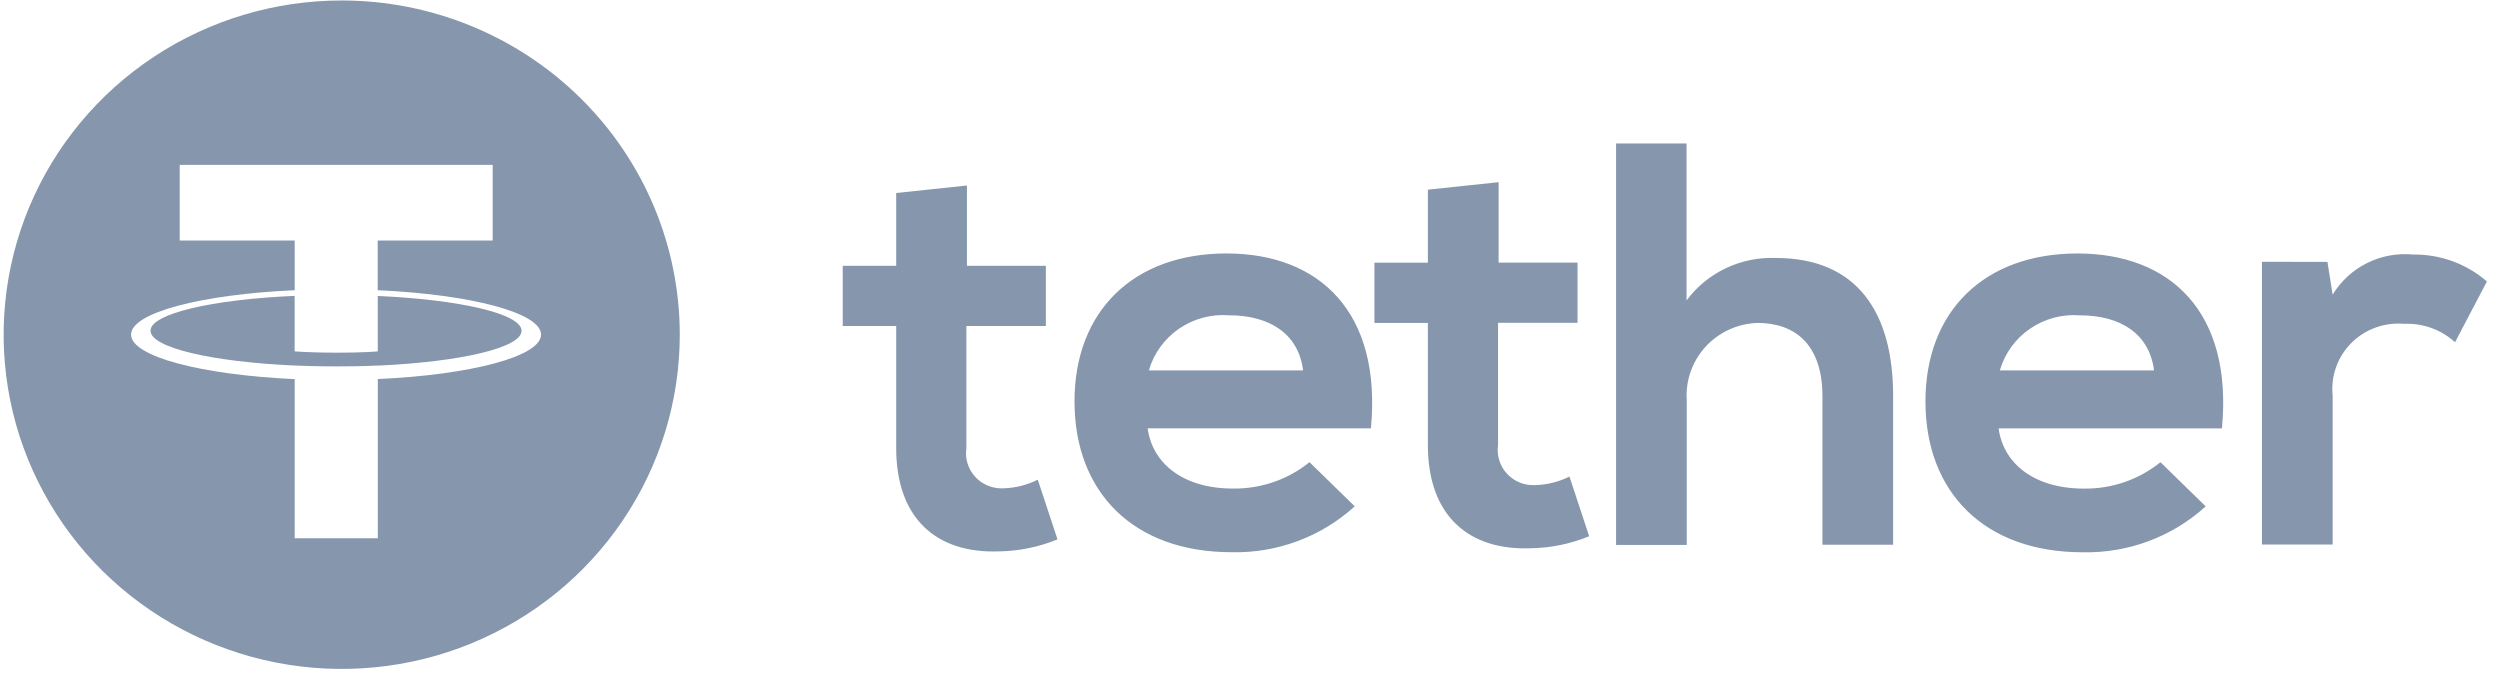
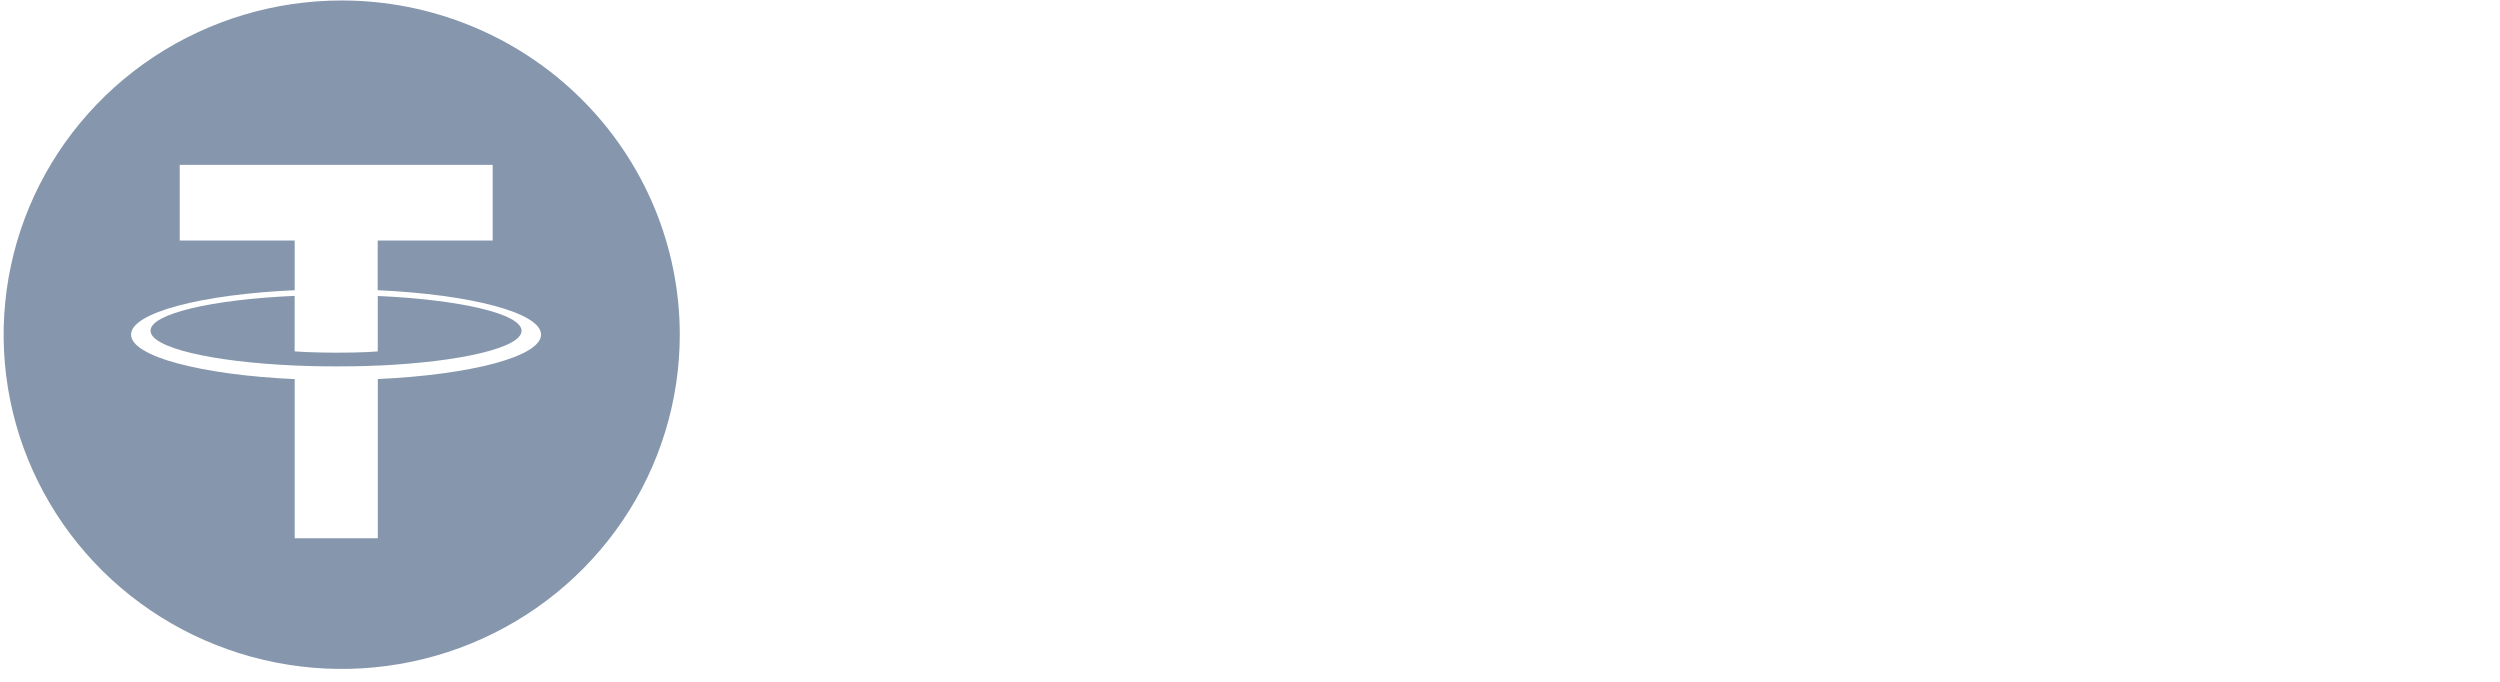
<svg xmlns="http://www.w3.org/2000/svg" width="121" height="33" viewBox="0 0 121 33" fill="none">
  <g clip-path="url(#clip0_223_11317)">
    <path d="M18.284 14.323V17.007C18.168 17.017 17.547 17.07 16.306 17.07C15.271 17.07 14.522 17.026 14.261 17.007V14.32C10.268 14.494 7.285 15.184 7.285 16.006C7.285 16.827 10.266 17.516 14.261 17.691C14.518 17.704 15.248 17.733 16.288 17.733C17.587 17.733 18.17 17.699 18.284 17.691V17.696C22.27 17.518 25.244 16.832 25.244 16.011C25.244 15.189 22.272 14.503 18.284 14.325V14.323Z" fill="#8596AD" />
    <path d="M16.538 0.023C13.302 0.023 10.139 0.972 7.448 2.749C4.757 4.527 2.66 7.053 1.421 10.009C0.183 12.965 -0.141 16.218 0.49 19.356C1.122 22.494 2.68 25.376 4.969 27.639C7.257 29.901 10.173 31.441 13.347 32.065C16.521 32.69 19.811 32.369 22.801 31.145C25.79 29.92 28.346 27.847 30.144 25.186C31.942 22.526 32.901 19.398 32.901 16.199C32.901 11.909 31.177 7.794 28.108 4.761C25.04 1.727 20.878 0.023 16.538 0.023ZM18.286 18.35V26.053H14.263V18.35C9.743 18.142 6.343 17.256 6.343 16.195C6.343 15.134 9.741 14.249 14.263 14.046V11.643H8.698V7.978H23.845V11.643H18.281V14.046C22.795 14.252 26.187 15.138 26.187 16.195C26.187 17.253 22.795 18.142 18.281 18.346L18.286 18.35Z" fill="#8596AD" />
-     <path d="M46.8 8.978V12.864H50.619V15.78H46.773V21.691C46.736 21.94 46.755 22.195 46.83 22.436C46.905 22.677 47.033 22.898 47.205 23.084C47.377 23.27 47.588 23.416 47.825 23.511C48.061 23.606 48.315 23.648 48.57 23.634C49.147 23.618 49.713 23.475 50.228 23.217L51.183 26.105C50.284 26.475 49.321 26.673 48.346 26.687C45.342 26.798 43.376 25.106 43.376 21.691V15.78H40.789V12.865H43.376V9.341L46.797 8.979L46.8 8.978ZM112.649 12.682L112.9 14.262C113.298 13.606 113.875 13.075 114.566 12.731C115.257 12.387 116.033 12.244 116.803 12.32C118.113 12.304 119.383 12.768 120.367 13.623L118.824 16.563C118.492 16.262 118.103 16.027 117.679 15.874C117.254 15.722 116.804 15.653 116.353 15.673C115.885 15.633 115.413 15.696 114.973 15.856C114.532 16.017 114.132 16.272 113.803 16.603C113.472 16.934 113.221 17.333 113.065 17.771C112.909 18.209 112.852 18.676 112.9 19.138V26.354H109.478V12.67L112.649 12.676V12.682ZM104.255 17.927C104.032 16.15 102.627 15.262 100.667 15.262C99.81 15.196 98.956 15.426 98.249 15.912C97.543 16.397 97.028 17.109 96.792 17.927H104.259H104.255ZM96.733 20.732C96.956 22.426 98.446 23.648 100.859 23.648C102.208 23.668 103.522 23.215 104.566 22.371L106.755 24.508C105.136 25.982 103.003 26.778 100.802 26.73C96.031 26.73 93.192 23.814 93.192 19.43C93.192 15.046 96.057 12.268 100.55 12.268C105.043 12.268 108.076 15.101 107.542 20.734H96.733V20.732ZM81.629 6.936V14.541C82.125 13.875 82.778 13.339 83.532 12.981C84.286 12.623 85.117 12.453 85.953 12.486C89.883 12.486 91.627 15.126 91.627 19.15V26.366H88.206V19.178C88.206 16.679 86.886 15.63 85.061 15.63C84.584 15.646 84.116 15.756 83.684 15.955C83.252 16.154 82.864 16.436 82.545 16.786C82.226 17.136 81.981 17.546 81.825 17.991C81.67 18.436 81.606 18.908 81.639 19.378V26.374H78.218V6.945H81.639L81.629 6.936ZM72.533 8.823V12.709H76.352V15.625H72.506V21.536C72.469 21.785 72.489 22.039 72.564 22.28C72.638 22.521 72.766 22.743 72.939 22.929C73.111 23.115 73.322 23.261 73.558 23.356C73.794 23.451 74.049 23.493 74.304 23.479C74.88 23.464 75.446 23.323 75.961 23.066L76.916 25.954C76.017 26.324 75.054 26.522 74.079 26.536C71.075 26.648 69.109 24.952 69.109 21.54V15.629H66.522V12.713H69.109V9.18L72.53 8.818L72.533 8.823ZM63.07 17.926C62.846 16.148 61.442 15.26 59.481 15.26C58.624 15.194 57.77 15.424 57.063 15.91C56.357 16.395 55.842 17.108 55.606 17.926H63.074H63.07ZM55.547 20.73C55.77 22.424 57.26 23.646 59.673 23.646C61.023 23.666 62.336 23.214 63.38 22.369L65.569 24.506C63.95 25.98 61.817 26.776 59.617 26.728C54.842 26.728 52.006 23.812 52.006 19.429C52.006 15.046 54.872 12.267 59.361 12.267C63.851 12.267 66.884 15.1 66.353 20.732H55.547V20.73Z" fill="#8596AD" />
  </g>
  <defs>
    <clipPath id="clip0_223_11317">
      <rect width="121" height="33" fill="white" />
    </clipPath>
  </defs>
</svg>